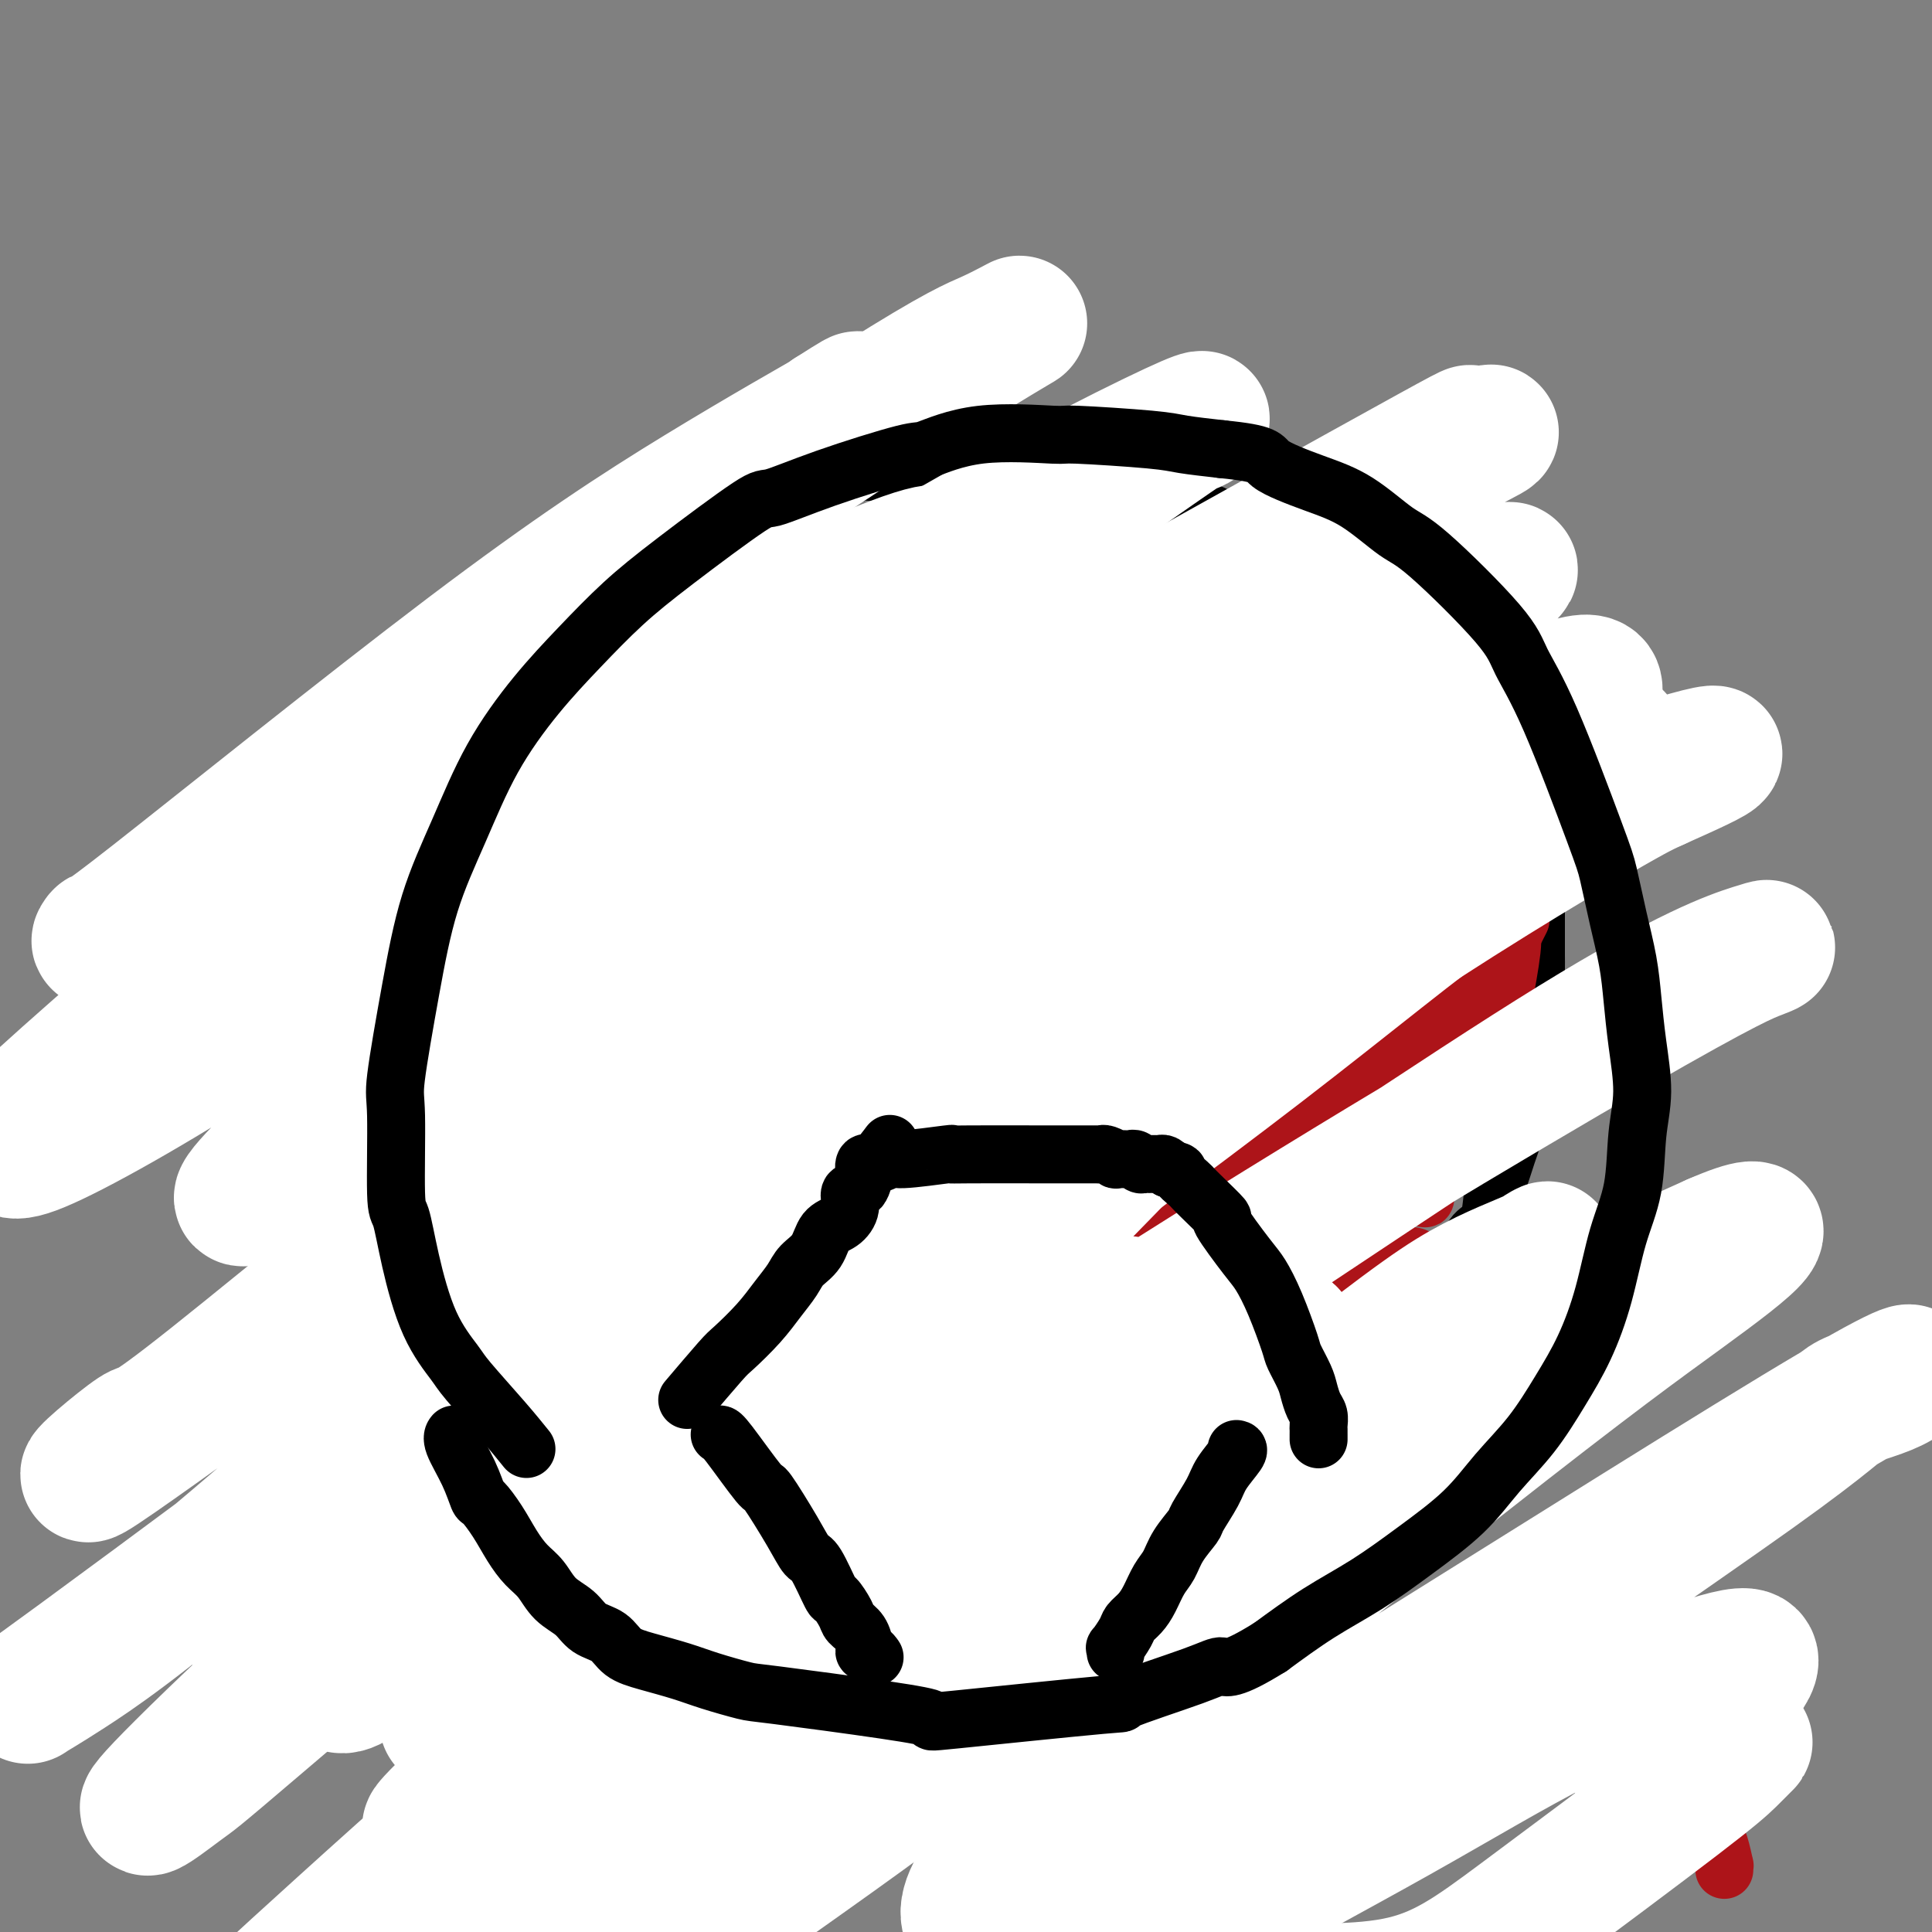
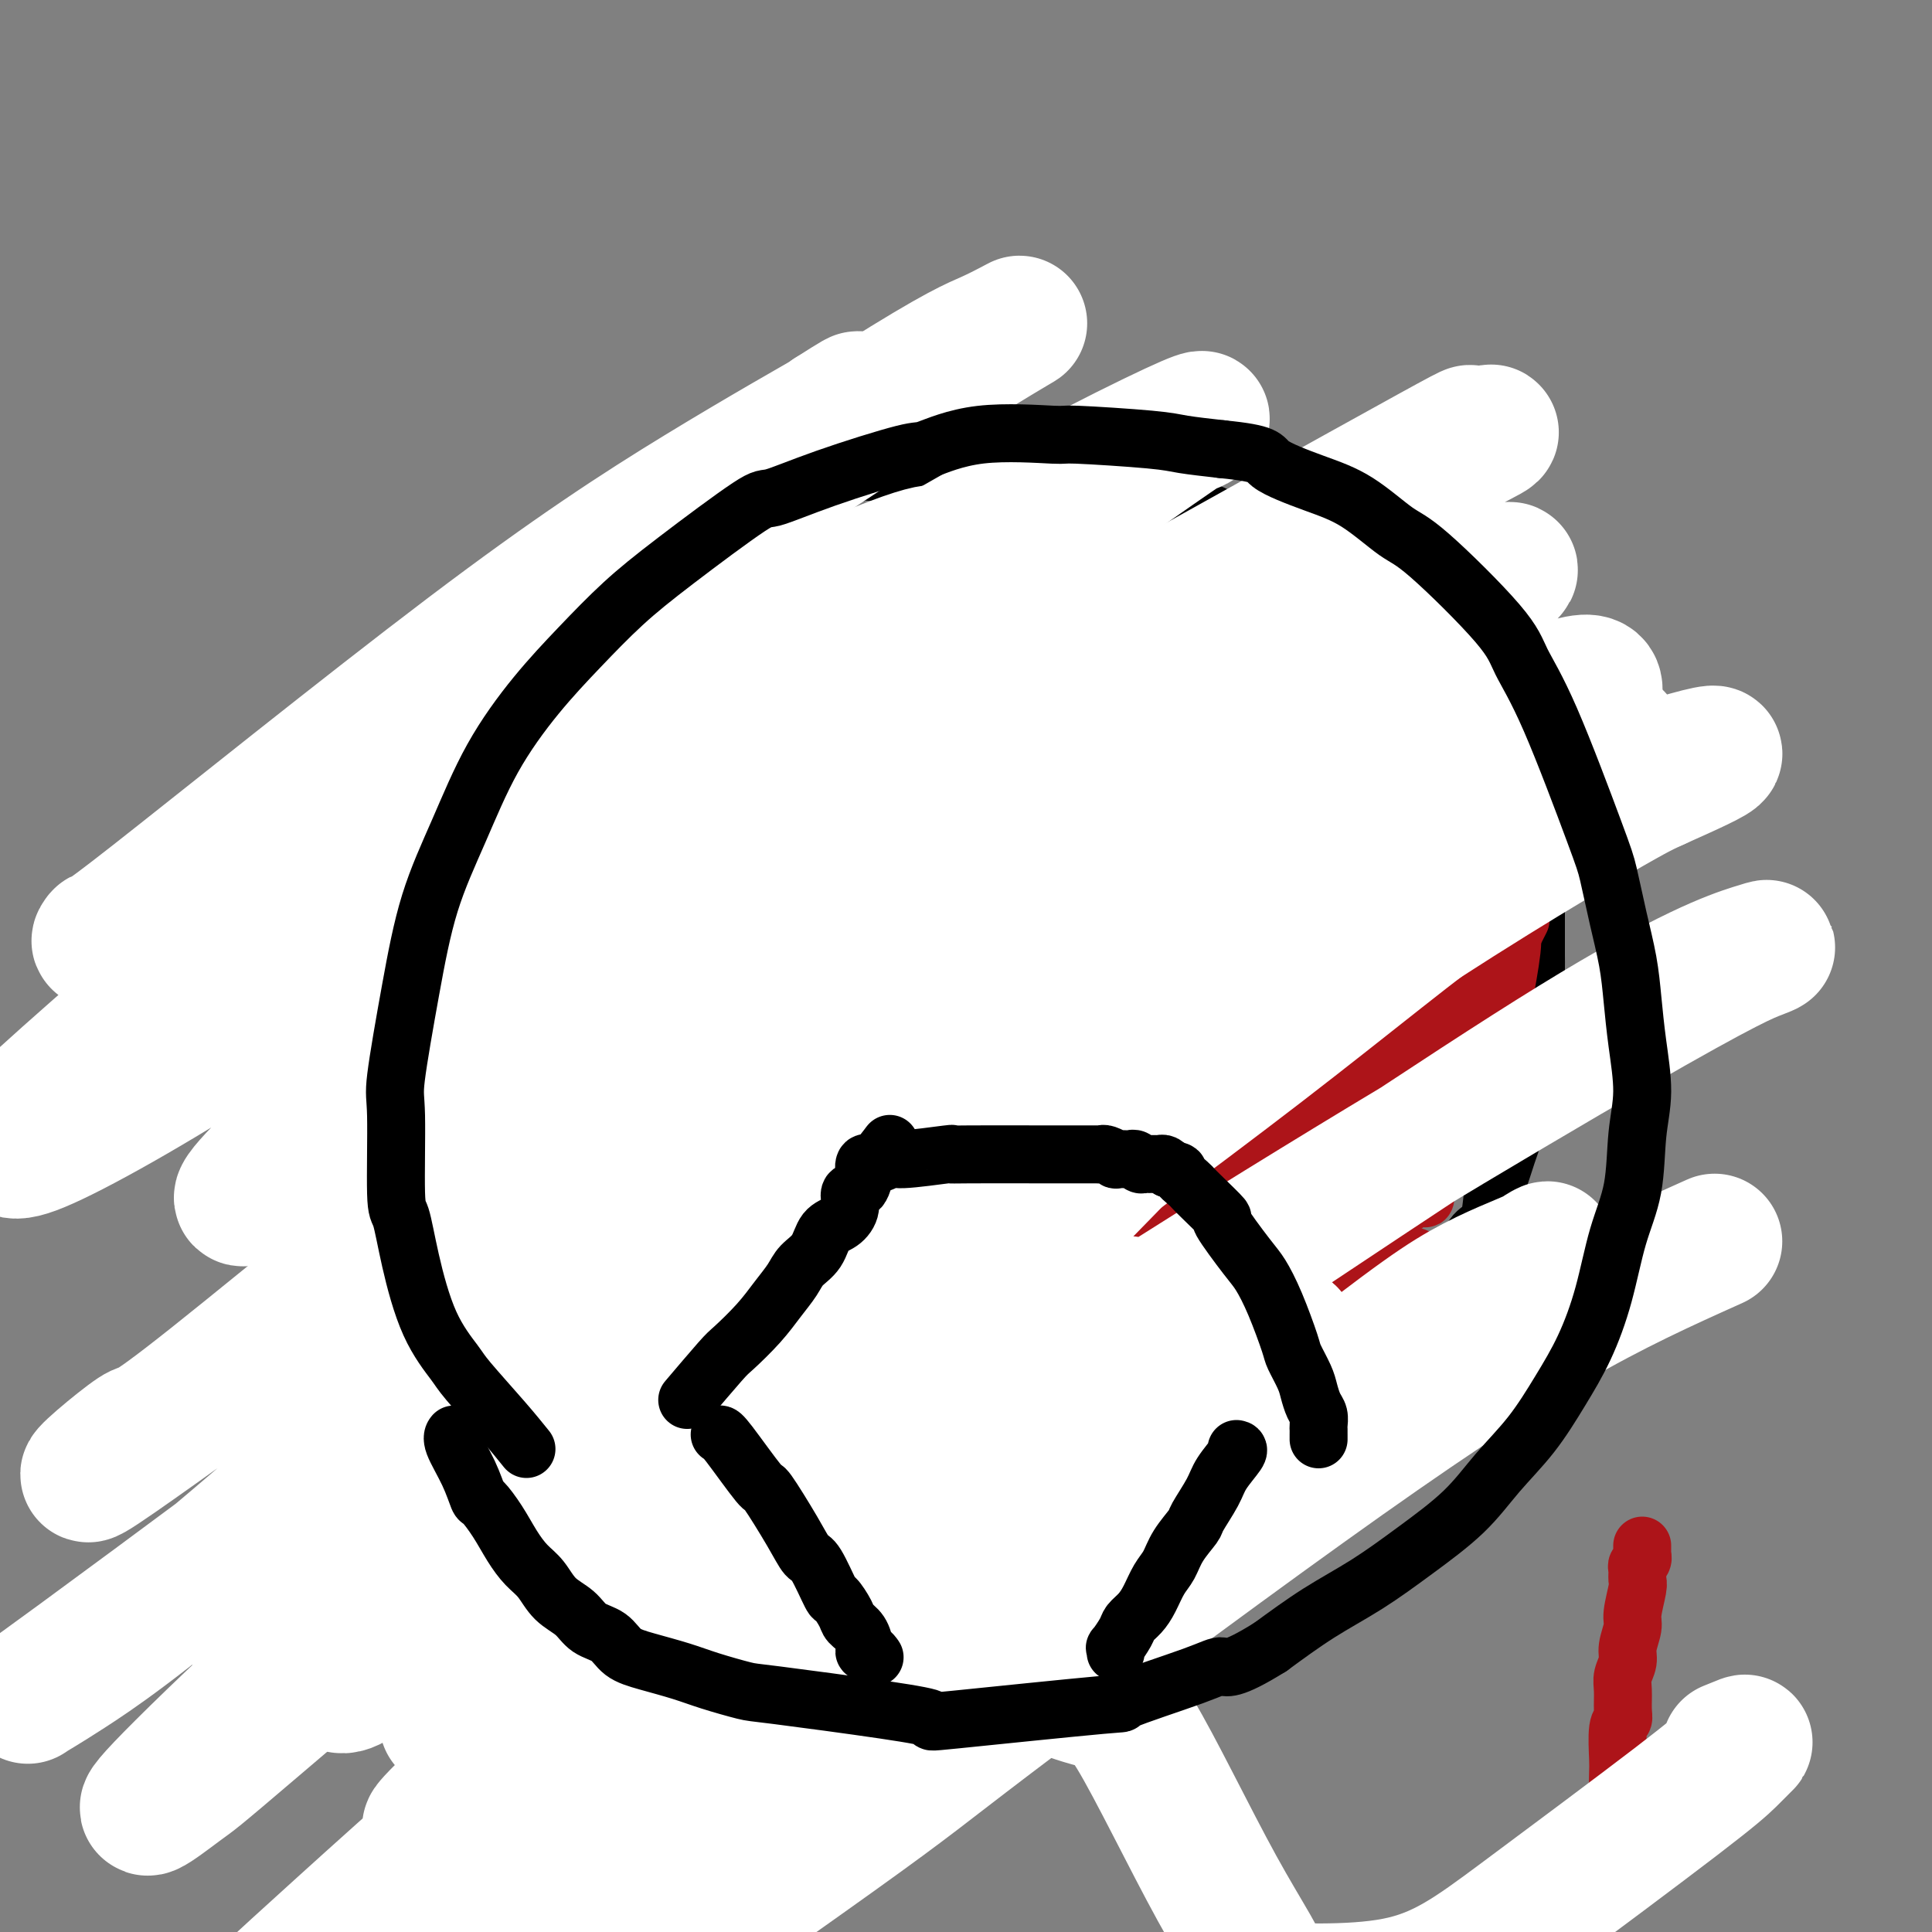
<svg xmlns="http://www.w3.org/2000/svg" viewBox="0 0 400 400" version="1.1">
  <rect x="0" y="0" width="400" height="400" fill="#808080" stroke="none" />
  <g fill="none" stroke="#000000" stroke-width="12" stroke-linecap="round" stroke-linejoin="round">
    <path d="M285,122c-0.633,-0.778 -1.266,-1.556 -2,-2c-0.734,-0.444 -1.570,-0.555 -2,-1c-0.430,-0.445 -0.455,-1.224 -2,-2c-1.545,-0.776 -4.611,-1.549 -6,-2c-1.389,-0.451 -1.101,-0.580 -2,-1c-0.899,-0.420 -2.984,-1.131 -5,-2c-2.016,-0.869 -3.963,-1.896 -5,-2c-1.037,-0.104 -1.164,0.715 -3,0c-1.836,-0.715 -5.381,-2.965 -8,-4c-2.619,-1.035 -4.314,-0.855 -6,-1c-1.686,-0.145 -3.365,-0.616 -5,-1c-1.635,-0.384 -3.226,-0.680 -5,-1c-1.774,-0.320 -3.729,-0.664 -6,-1c-2.271,-0.336 -4.856,-0.664 -7,-1c-2.144,-0.336 -3.846,-0.678 -6,-1c-2.154,-0.322 -4.759,-0.622 -7,-1c-2.241,-0.378 -4.116,-0.833 -6,-1c-1.884,-0.167 -3.776,-0.045 -6,0c-2.224,0.045 -4.778,0.013 -7,0c-2.222,-0.013 -4.111,-0.006 -6,0" />
    <path d="M183,98c-11.419,-1.237 -6.466,-0.329 -6,0c0.466,0.329 -3.554,0.080 -6,0c-2.446,-0.080 -3.316,0.007 -5,0c-1.684,-0.007 -4.180,-0.110 -6,0c-1.820,0.110 -2.962,0.433 -6,1c-3.038,0.567 -7.971,1.380 -10,2c-2.029,0.620 -1.153,1.049 -1,1c0.153,-0.049 -0.417,-0.576 -2,0c-1.583,0.576 -4.179,2.255 -6,3c-1.821,0.745 -2.867,0.555 -4,1c-1.133,0.445 -2.354,1.526 -3,2c-0.646,0.474 -0.716,0.342 -2,1c-1.284,0.658 -3.780,2.105 -5,3c-1.220,0.895 -1.163,1.237 -2,2c-0.837,0.763 -2.568,1.947 -4,3c-1.432,1.053 -2.566,1.975 -4,3c-1.434,1.025 -3.169,2.154 -4,3c-0.831,0.846 -0.759,1.411 -1,2c-0.241,0.589 -0.794,1.203 -2,2c-1.206,0.797 -3.065,1.777 -4,3c-0.935,1.223 -0.948,2.688 -2,4c-1.052,1.312 -3.145,2.472 -4,3c-0.855,0.528 -0.474,0.423 -1,1c-0.526,0.577 -1.958,1.836 -3,3c-1.042,1.164 -1.692,2.234 -2,3c-0.308,0.766 -0.274,1.227 -1,2c-0.726,0.773 -2.211,1.856 -3,3c-0.789,1.144 -0.882,2.348 -1,3c-0.118,0.652 -0.263,0.753 -1,2c-0.737,1.247 -2.068,3.642 -3,5c-0.932,1.358 -1.466,1.679 -2,2" />
    <path d="M77,161c-3.467,5.355 -0.634,3.244 0,3c0.634,-0.244 -0.929,1.380 -2,3c-1.071,1.620 -1.649,3.238 -2,5c-0.351,1.762 -0.477,3.669 -1,5c-0.523,1.331 -1.445,2.085 -2,3c-0.555,0.915 -0.744,1.990 -1,3c-0.256,1.010 -0.581,1.954 -1,3c-0.419,1.046 -0.934,2.194 -1,3c-0.066,0.806 0.317,1.272 0,2c-0.317,0.728 -1.334,1.720 -2,3c-0.666,1.280 -0.980,2.850 -1,4c-0.020,1.150 0.254,1.882 0,3c-0.254,1.118 -1.035,2.622 -1,4c0.035,1.378 0.885,2.629 1,4c0.115,1.371 -0.505,2.863 -1,4c-0.495,1.137 -0.863,1.920 -1,3c-0.137,1.080 -0.041,2.456 0,4c0.041,1.544 0.029,3.257 0,5c-0.029,1.743 -0.074,3.516 0,5c0.074,1.484 0.269,2.679 0,4c-0.269,1.321 -1.000,2.767 -1,4c0.000,1.233 0.732,2.252 1,3c0.268,0.748 0.072,1.225 0,3c-0.072,1.775 -0.020,4.849 0,6c0.020,1.151 0.009,0.378 0,1c-0.009,0.622 -0.016,2.639 0,4c0.016,1.361 0.056,2.066 0,3c-0.056,0.934 -0.207,2.098 0,4c0.207,1.902 0.774,4.544 1,6c0.226,1.456 0.113,1.728 0,2" />
    <path d="M63,270c0.223,11.312 0.780,7.093 1,6c0.220,-1.093 0.101,0.940 0,2c-0.101,1.060 -0.185,1.148 0,2c0.185,0.852 0.637,2.469 1,4c0.363,1.531 0.636,2.977 1,4c0.364,1.023 0.820,1.624 1,2c0.180,0.376 0.085,0.526 0,1c-0.085,0.474 -0.160,1.270 0,2c0.160,0.730 0.553,1.392 1,2c0.447,0.608 0.946,1.163 1,2c0.054,0.837 -0.337,1.957 0,3c0.337,1.043 1.404,2.008 2,3c0.596,0.992 0.723,2.012 1,3c0.277,0.988 0.704,1.944 1,3c0.296,1.056 0.459,2.212 1,3c0.541,0.788 1.458,1.207 2,2c0.542,0.793 0.708,1.959 1,3c0.292,1.041 0.711,1.956 1,3c0.289,1.044 0.447,2.217 1,3c0.553,0.783 1.500,1.177 2,2c0.500,0.823 0.553,2.074 1,3c0.447,0.926 1.287,1.526 2,2c0.713,0.474 1.297,0.823 2,2c0.703,1.177 1.524,3.182 2,4c0.476,0.818 0.606,0.449 1,1c0.394,0.551 1.053,2.020 2,3c0.947,0.980 2.182,1.470 3,2c0.818,0.530 1.219,1.101 2,2c0.781,0.899 1.941,2.127 3,3c1.059,0.873 2.017,1.392 3,2c0.983,0.608 1.992,1.304 3,2" />
    <path d="M105,351c2.990,2.326 3.466,2.641 4,3c0.534,0.359 1.125,0.761 2,1c0.875,0.239 2.033,0.314 3,1c0.967,0.686 1.742,1.982 3,3c1.258,1.018 2.998,1.759 4,2c1.002,0.241 1.267,-0.019 2,0c0.733,0.019 1.934,0.317 3,1c1.066,0.683 1.997,1.752 3,2c1.003,0.248 2.078,-0.323 4,0c1.922,0.323 4.692,1.540 6,2c1.308,0.460 1.155,0.162 2,0c0.845,-0.162 2.690,-0.187 4,0c1.310,0.187 2.087,0.586 3,1c0.913,0.414 1.962,0.843 3,1c1.038,0.157 2.066,0.043 3,0c0.934,-0.043 1.775,-0.014 3,0c1.225,0.014 2.835,0.015 4,0c1.165,-0.015 1.884,-0.045 3,0c1.116,0.045 2.627,0.166 4,0c1.373,-0.166 2.607,-0.621 4,-1c1.393,-0.379 2.945,-0.684 4,-1c1.055,-0.316 1.612,-0.643 3,-1c1.388,-0.357 3.606,-0.742 5,-1c1.394,-0.258 1.965,-0.388 3,-1c1.035,-0.612 2.534,-1.707 4,-2c1.466,-0.293 2.898,0.217 4,0c1.102,-0.217 1.873,-1.161 3,-2c1.127,-0.839 2.611,-1.572 4,-2c1.389,-0.428 2.683,-0.551 4,-1c1.317,-0.449 2.659,-1.225 4,-2" />
    <path d="M210,354c7.349,-2.582 4.720,-2.036 4,-2c-0.720,0.036 0.467,-0.437 2,-1c1.533,-0.563 3.412,-1.217 5,-2c1.588,-0.783 2.886,-1.695 5,-3c2.114,-1.305 5.044,-3.004 7,-4c1.956,-0.996 2.939,-1.289 4,-2c1.061,-0.711 2.200,-1.838 4,-3c1.800,-1.162 4.260,-2.358 5,-3c0.740,-0.642 -0.239,-0.731 1,-2c1.239,-1.269 4.695,-3.718 6,-5c1.305,-1.282 0.457,-1.398 1,-2c0.543,-0.602 2.477,-1.691 4,-3c1.523,-1.309 2.634,-2.839 4,-4c1.366,-1.161 2.987,-1.955 4,-3c1.013,-1.045 1.419,-2.341 2,-3c0.581,-0.659 1.339,-0.679 3,-2c1.661,-1.321 4.227,-3.942 5,-5c0.773,-1.058 -0.247,-0.554 0,-1c0.247,-0.446 1.761,-1.843 3,-3c1.239,-1.157 2.205,-2.076 3,-3c0.795,-0.924 1.420,-1.854 2,-3c0.580,-1.146 1.114,-2.509 2,-4c0.886,-1.491 2.124,-3.112 3,-4c0.876,-0.888 1.389,-1.043 2,-2c0.611,-0.957 1.319,-2.715 2,-4c0.681,-1.285 1.334,-2.099 2,-3c0.666,-0.901 1.343,-1.891 2,-3c0.657,-1.109 1.292,-2.337 2,-4c0.708,-1.663 1.488,-3.761 2,-5c0.512,-1.239 0.756,-1.620 1,-2" />
    <path d="M302,264c3.531,-5.952 2.360,-3.831 2,-4c-0.360,-0.169 0.092,-2.626 1,-4c0.908,-1.374 2.271,-1.665 3,-3c0.729,-1.335 0.825,-3.714 1,-5c0.175,-1.286 0.429,-1.478 1,-3c0.571,-1.522 1.460,-4.375 2,-6c0.540,-1.625 0.733,-2.021 1,-3c0.267,-0.979 0.609,-2.542 1,-4c0.391,-1.458 0.830,-2.810 1,-4c0.170,-1.190 0.070,-2.217 0,-4c-0.070,-1.783 -0.110,-4.322 0,-6c0.110,-1.678 0.369,-2.494 1,-4c0.631,-1.506 1.633,-3.702 2,-5c0.367,-1.298 0.098,-1.698 0,-3c-0.098,-1.302 -0.026,-3.507 0,-5c0.026,-1.493 0.007,-2.275 0,-3c-0.007,-0.725 -0.002,-1.395 0,-2c0.002,-0.605 0.001,-1.147 0,-2c-0.001,-0.853 -0.003,-2.016 0,-3c0.003,-0.984 0.012,-1.787 0,-3c-0.012,-1.213 -0.046,-2.834 0,-4c0.046,-1.166 0.171,-1.877 0,-3c-0.171,-1.123 -0.637,-2.659 -1,-4c-0.363,-1.341 -0.621,-2.486 -1,-3c-0.379,-0.514 -0.879,-0.396 -1,-1c-0.121,-0.604 0.136,-1.930 0,-3c-0.136,-1.070 -0.665,-1.885 -1,-3c-0.335,-1.115 -0.475,-2.531 -1,-4c-0.525,-1.469 -1.436,-2.991 -2,-4c-0.564,-1.009 -0.782,-1.504 -1,-2" />
    <path d="M310,157c-1.125,-4.232 0.063,-2.813 0,-3c-0.063,-0.187 -1.378,-1.979 -2,-3c-0.622,-1.021 -0.552,-1.270 -1,-3c-0.448,-1.730 -1.415,-4.940 -2,-6c-0.585,-1.060 -0.786,0.029 -1,0c-0.214,-0.029 -0.439,-1.178 -1,-2c-0.561,-0.822 -1.458,-1.318 -2,-2c-0.542,-0.682 -0.728,-1.548 -1,-2c-0.272,-0.452 -0.631,-0.488 -1,-1c-0.369,-0.512 -0.747,-1.499 -1,-2c-0.253,-0.501 -0.382,-0.515 -1,-1c-0.618,-0.485 -1.725,-1.439 -2,-2c-0.275,-0.561 0.282,-0.728 0,-1c-0.282,-0.272 -1.403,-0.650 -2,-1c-0.597,-0.350 -0.672,-0.671 -1,-1c-0.328,-0.329 -0.911,-0.666 -1,-1c-0.089,-0.334 0.316,-0.664 0,-1c-0.316,-0.336 -1.353,-0.678 -2,-1c-0.647,-0.322 -0.905,-0.625 -1,-1c-0.095,-0.375 -0.027,-0.821 0,-1c0.027,-0.179 0.014,-0.089 0,0" />
-     <path d="M222,97c0.094,-0.630 0.189,-1.260 0,1c-0.189,2.260 -0.660,7.410 -1,10c-0.340,2.590 -0.548,2.620 -1,4c-0.452,1.380 -1.147,4.111 -2,8c-0.853,3.889 -1.864,8.937 -3,13c-1.136,4.063 -2.397,7.141 -3,9c-0.603,1.859 -0.549,2.500 -1,4c-0.451,1.500 -1.407,3.860 -3,8c-1.593,4.140 -3.823,10.059 -5,13c-1.177,2.941 -1.301,2.905 -2,5c-0.699,2.095 -1.974,6.320 -3,10c-1.026,3.680 -1.805,6.813 -3,10c-1.195,3.187 -2.808,6.428 -4,10c-1.192,3.572 -1.965,7.474 -3,11c-1.035,3.526 -2.333,6.676 -4,10c-1.667,3.324 -3.703,6.822 -5,10c-1.297,3.178 -1.856,6.037 -3,9c-1.144,2.963 -2.875,6.028 -4,9c-1.125,2.972 -1.644,5.849 -3,9c-1.356,3.151 -3.549,6.577 -5,10c-1.451,3.423 -2.160,6.845 -3,10c-0.840,3.155 -1.811,6.044 -3,9c-1.189,2.956 -2.594,5.978 -4,9" />
    <path d="M154,298c-9.375,25.175 -4.312,12.114 -3,9c1.312,-3.114 -1.128,3.721 -3,8c-1.872,4.279 -3.178,6.003 -4,8c-0.822,1.997 -1.160,4.268 -2,8c-0.840,3.732 -2.180,8.927 -3,11c-0.820,2.073 -1.118,1.026 -2,3c-0.882,1.974 -2.346,6.969 -3,9c-0.654,2.031 -0.498,1.098 -1,2c-0.502,0.902 -1.660,3.639 -2,5c-0.340,1.361 0.140,1.345 0,2c-0.140,0.655 -0.899,1.979 -2,3c-1.101,1.021 -2.542,1.738 -3,2c-0.458,0.262 0.069,0.071 0,0c-0.069,-0.071 -0.734,-0.020 -1,0c-0.266,0.020 -0.133,0.010 0,0" />
    <path d="M62,201c-0.111,-0.243 -0.221,-0.485 2,0c2.221,0.485 6.775,1.699 8,2c1.225,0.301 -0.878,-0.310 2,1c2.878,1.310 10.736,4.540 14,6c3.264,1.460 1.933,1.148 4,2c2.067,0.852 7.530,2.866 12,5c4.470,2.134 7.946,4.387 11,6c3.054,1.613 5.687,2.584 11,5c5.313,2.416 13.306,6.275 17,8c3.694,1.725 3.091,1.317 5,2c1.909,0.683 6.332,2.459 11,5c4.668,2.541 9.583,5.848 14,8c4.417,2.152 8.338,3.151 10,4c1.662,0.849 1.065,1.549 4,3c2.935,1.451 9.401,3.652 14,5c4.599,1.348 7.331,1.843 10,3c2.669,1.157 5.275,2.978 8,4c2.725,1.022 5.568,1.247 8,2c2.432,0.753 4.453,2.033 7,3c2.547,0.967 5.622,1.620 7,2c1.378,0.380 1.060,0.486 2,1c0.940,0.514 3.139,1.437 5,2c1.861,0.563 3.386,0.767 5,1c1.614,0.233 3.318,0.495 5,1c1.682,0.505 3.341,1.252 5,2" />
    <path d="M263,284c12.750,4.407 6.625,2.424 5,2c-1.625,-0.424 1.251,0.709 3,1c1.749,0.291 2.370,-0.262 3,0c0.630,0.262 1.268,1.338 2,2c0.732,0.662 1.558,0.909 2,1c0.442,0.091 0.500,0.024 1,0c0.500,-0.024 1.444,-0.007 2,0c0.556,0.007 0.726,0.002 1,0c0.274,-0.002 0.651,-0.000 1,0c0.349,0.000 0.668,0.000 1,0c0.332,-0.000 0.677,-0.000 1,0c0.323,0.000 0.626,0.000 1,0c0.374,-0.000 0.821,-0.000 1,0c0.179,0.000 0.089,0.000 0,0" />
    <path d="M320,157c-0.400,-0.173 -0.799,-0.345 -2,0c-1.201,0.345 -3.203,1.208 -5,2c-1.797,0.792 -3.388,1.513 -6,3c-2.612,1.487 -6.245,3.740 -9,5c-2.755,1.260 -4.633,1.526 -6,2c-1.367,0.474 -2.225,1.156 -4,2c-1.775,0.844 -4.468,1.850 -7,3c-2.532,1.150 -4.905,2.445 -8,4c-3.095,1.555 -6.914,3.370 -10,5c-3.086,1.630 -5.438,3.075 -11,7c-5.562,3.925 -14.333,10.329 -18,13c-3.667,2.671 -2.230,1.607 -6,4c-3.770,2.393 -12.749,8.242 -17,11c-4.251,2.758 -3.775,2.427 -6,4c-2.225,1.573 -7.150,5.052 -11,8c-3.850,2.948 -6.626,5.365 -10,8c-3.374,2.635 -7.346,5.488 -11,8c-3.654,2.512 -6.991,4.684 -10,7c-3.009,2.316 -5.690,4.778 -9,7c-3.310,2.222 -7.249,4.205 -10,6c-2.751,1.795 -4.314,3.402 -8,6c-3.686,2.598 -9.495,6.185 -12,8c-2.505,1.815 -1.707,1.856 -3,3c-1.293,1.144 -4.676,3.389 -7,5c-2.324,1.611 -3.587,2.588 -5,4c-1.413,1.412 -2.975,3.261 -5,5c-2.025,1.739 -4.512,3.370 -7,5" />
    <path d="M97,302c-24.216,17.622 -7.256,5.677 -2,2c5.256,-3.677 -1.193,0.912 -4,3c-2.807,2.088 -1.971,1.673 -2,2c-0.029,0.327 -0.922,1.394 -2,2c-1.078,0.606 -2.340,0.750 -3,1c-0.660,0.250 -0.716,0.606 -1,1c-0.284,0.394 -0.795,0.827 -1,1c-0.205,0.173 -0.102,0.087 0,0" />
    <path d="M117,117c0.048,-0.088 0.097,-0.176 2,3c1.903,3.176 5.661,9.616 8,14c2.339,4.384 3.259,6.713 5,10c1.741,3.287 4.301,7.534 7,13c2.699,5.466 5.535,12.152 7,15c1.465,2.848 1.558,1.857 4,7c2.442,5.143 7.233,16.420 9,21c1.767,4.580 0.510,2.464 2,7c1.490,4.536 5.728,15.723 8,23c2.272,7.277 2.579,10.645 3,13c0.421,2.355 0.955,3.699 2,7c1.045,3.301 2.601,8.561 4,13c1.399,4.439 2.643,8.058 4,12c1.357,3.942 2.829,8.206 4,12c1.171,3.794 2.041,7.119 3,10c0.959,2.881 2.005,5.320 3,8c0.995,2.680 1.938,5.601 3,8c1.062,2.399 2.243,4.277 3,6c0.757,1.723 1.091,3.291 2,6c0.909,2.709 2.395,6.558 3,8c0.605,1.442 0.329,0.475 1,1c0.671,0.525 2.287,2.541 3,4c0.713,1.459 0.521,2.360 1,4c0.479,1.640 1.629,4.018 2,5c0.371,0.982 -0.037,0.566 0,1c0.037,0.434 0.518,1.717 1,3" />
    <path d="M211,351c3.404,8.536 0.912,2.876 0,1c-0.912,-1.876 -0.246,0.033 0,1c0.246,0.967 0.070,0.990 0,1c-0.070,0.010 -0.035,0.005 0,0" />
  </g>
  <g fill="none" stroke="#AD1419" stroke-width="12" stroke-linecap="round" stroke-linejoin="round">
    <path d="M333,385c0.453,-1.561 0.906,-3.122 1,-4c0.094,-0.878 -0.171,-1.074 0,-2c0.171,-0.926 0.777,-2.580 1,-4c0.223,-1.420 0.064,-2.604 0,-4c-0.064,-1.396 -0.031,-3.005 0,-4c0.031,-0.995 0.061,-1.375 0,-3c-0.061,-1.625 -0.214,-4.493 0,-6c0.214,-1.507 0.793,-1.653 1,-2c0.207,-0.347 0.040,-0.896 0,-2c-0.040,-1.104 0.046,-2.764 0,-4c-0.046,-1.236 -0.224,-2.047 0,-3c0.224,-0.953 0.848,-2.048 1,-3c0.152,-0.952 -0.170,-1.760 0,-3c0.170,-1.240 0.830,-2.913 1,-4c0.170,-1.087 -0.152,-1.587 0,-3c0.152,-1.413 0.776,-3.740 1,-5c0.224,-1.260 0.046,-1.452 0,-2c-0.046,-0.548 0.040,-1.453 0,-2c-0.040,-0.547 -0.207,-0.738 0,-1c0.207,-0.262 0.787,-0.595 1,-1c0.213,-0.405 0.057,-0.882 0,-1c-0.057,-0.118 -0.015,0.122 0,0c0.015,-0.122 0.004,-0.606 0,-1c-0.004,-0.394 -0.002,-0.697 0,-1" />
-     <path d="M340,320c0.890,-9.900 -0.387,-2.149 0,2c0.387,4.149 2.436,4.697 3,5c0.564,0.303 -0.359,0.362 0,2c0.359,1.638 1.999,4.855 3,7c1.001,2.145 1.364,3.219 2,6c0.636,2.781 1.544,7.269 2,9c0.456,1.731 0.461,0.706 1,2c0.539,1.294 1.611,4.909 2,7c0.389,2.091 0.094,2.660 0,3c-0.094,0.340 0.013,0.450 0,1c-0.013,0.550 -0.144,1.538 0,3c0.144,1.462 0.564,3.398 1,5c0.436,1.602 0.887,2.869 1,4c0.113,1.131 -0.113,2.125 0,3c0.113,0.875 0.566,1.632 1,3c0.434,1.368 0.848,3.346 1,4c0.152,0.654 0.041,-0.016 0,0c-0.041,0.016 -0.012,0.719 0,1c0.012,0.281 0.006,0.141 0,0" />
    <path d="M218,326c-0.180,-0.240 -0.360,-0.480 -2,-4c-1.640,-3.520 -4.739,-10.321 -6,-13c-1.261,-2.679 -0.683,-1.238 -2,-4c-1.317,-2.762 -4.527,-9.727 -6,-13c-1.473,-3.273 -1.209,-2.853 -2,-4c-0.791,-1.147 -2.638,-3.862 -4,-6c-1.362,-2.138 -2.238,-3.698 -3,-5c-0.762,-1.302 -1.409,-2.347 -2,-3c-0.591,-0.653 -1.125,-0.916 -1,-1c0.125,-0.084 0.911,0.011 1,0c0.089,-0.011 -0.518,-0.126 1,2c1.518,2.126 5.159,6.495 7,9c1.841,2.505 1.880,3.146 4,6c2.120,2.854 6.322,7.920 9,12c2.678,4.080 3.832,7.174 5,10c1.168,2.826 2.348,5.385 3,7c0.652,1.615 0.775,2.287 1,3c0.225,0.713 0.551,1.467 1,2c0.449,0.533 1.020,0.847 1,1c-0.020,0.153 -0.631,0.147 -1,0c-0.369,-0.147 -0.497,-0.434 -1,-1c-0.503,-0.566 -1.382,-1.409 -2,-2c-0.618,-0.591 -0.974,-0.928 -2,-2c-1.026,-1.072 -2.722,-2.878 -4,-5c-1.278,-2.122 -2.139,-4.561 -3,-7" />
    <path d="M210,308c-2.693,-4.529 -2.927,-7.351 -4,-10c-1.073,-2.649 -2.985,-5.124 -4,-7c-1.015,-1.876 -1.133,-3.154 -2,-6c-0.867,-2.846 -2.481,-7.261 -3,-9c-0.519,-1.739 0.059,-0.801 0,-1c-0.059,-0.199 -0.756,-1.535 -1,-2c-0.244,-0.465 -0.035,-0.058 0,0c0.035,0.058 -0.102,-0.233 0,0c0.102,0.233 0.444,0.991 1,3c0.556,2.009 1.325,5.269 3,9c1.675,3.731 4.256,7.933 6,12c1.744,4.067 2.653,7.998 5,13c2.347,5.002 6.133,11.075 8,14c1.867,2.925 1.815,2.701 2,3c0.185,0.299 0.606,1.120 1,2c0.394,0.880 0.760,1.819 1,2c0.240,0.181 0.354,-0.396 0,-1c-0.354,-0.604 -1.175,-1.234 -2,-3c-0.825,-1.766 -1.654,-4.667 -3,-8c-1.346,-3.333 -3.209,-7.098 -5,-11c-1.791,-3.902 -3.510,-7.943 -5,-11c-1.490,-3.057 -2.751,-5.132 -4,-8c-1.249,-2.868 -2.488,-6.531 -3,-8c-0.512,-1.469 -0.299,-0.744 0,-1c0.299,-0.256 0.684,-1.494 1,-2c0.316,-0.506 0.563,-0.282 1,0c0.437,0.282 1.066,0.622 3,2c1.934,1.378 5.175,3.794 8,6c2.825,2.206 5.236,4.202 9,6c3.764,1.798 8.882,3.399 14,5" />
    <path d="M237,297c7.181,3.440 7.633,2.542 9,2c1.367,-0.542 3.647,-0.726 5,-1c1.353,-0.274 1.777,-0.637 2,-2c0.223,-1.363 0.244,-3.727 0,-5c-0.244,-1.273 -0.753,-1.455 -2,-2c-1.247,-0.545 -3.233,-1.452 -5,-2c-1.767,-0.548 -3.315,-0.736 -5,-1c-1.685,-0.264 -3.508,-0.603 -6,-1c-2.492,-0.397 -5.651,-0.853 -7,-1c-1.349,-0.147 -0.886,0.016 -1,0c-0.114,-0.016 -0.806,-0.211 -1,0c-0.194,0.211 0.108,0.829 0,1c-0.108,0.171 -0.626,-0.105 2,1c2.626,1.105 8.397,3.593 12,5c3.603,1.407 5.038,1.735 6,2c0.962,0.265 1.450,0.468 3,1c1.550,0.532 4.161,1.392 6,2c1.839,0.608 2.907,0.964 4,1c1.093,0.036 2.210,-0.247 3,0c0.790,0.247 1.253,1.024 1,1c-0.253,-0.024 -1.223,-0.849 -2,-1c-0.777,-0.151 -1.362,0.374 -3,0c-1.638,-0.374 -4.329,-1.645 -7,-3c-2.671,-1.355 -5.324,-2.794 -9,-4c-3.676,-1.206 -8.377,-2.179 -11,-3c-2.623,-0.821 -3.168,-1.490 -4,-2c-0.832,-0.510 -1.952,-0.860 -2,-1c-0.048,-0.140 0.976,-0.070 2,0" />
    <path d="M227,284c-4.720,-1.829 0.979,0.098 4,1c3.021,0.902 3.364,0.778 4,1c0.636,0.222 1.565,0.789 3,1c1.435,0.211 3.375,0.067 4,0c0.625,-0.067 -0.065,-0.059 -1,0c-0.935,0.059 -2.116,0.167 -3,0c-0.884,-0.167 -1.472,-0.608 -3,-1c-1.528,-0.392 -3.995,-0.736 -7,-1c-3.005,-0.264 -6.549,-0.449 -9,-1c-2.451,-0.551 -3.809,-1.467 -5,-2c-1.191,-0.533 -2.216,-0.681 -3,-1c-0.784,-0.319 -1.326,-0.809 -2,-1c-0.674,-0.191 -1.478,-0.084 -2,0c-0.522,0.084 -0.762,0.146 -1,0c-0.238,-0.146 -0.475,-0.499 1,0c1.475,0.499 4.661,1.851 6,2c1.339,0.149 0.829,-0.906 3,0c2.171,0.906 7.022,3.772 10,5c2.978,1.228 4.085,0.817 5,1c0.915,0.183 1.640,0.961 2,1c0.360,0.039 0.355,-0.662 0,-1c-0.355,-0.338 -1.061,-0.312 -2,-1c-0.939,-0.688 -2.110,-2.090 -5,-4c-2.890,-1.910 -7.498,-4.330 -11,-6c-3.502,-1.670 -5.897,-2.592 -7,-3c-1.103,-0.408 -0.912,-0.302 -2,-1c-1.088,-0.698 -3.454,-2.199 -5,-3c-1.546,-0.801 -2.273,-0.900 -3,-1" />
    <path d="M198,269c-4.939,-2.800 -0.785,-0.299 1,1c1.785,1.299 1.203,1.398 2,3c0.797,1.602 2.972,4.709 7,9c4.028,4.291 9.907,9.768 13,13c3.093,3.232 3.399,4.219 4,5c0.601,0.781 1.497,1.355 3,3c1.503,1.645 3.612,4.361 5,6c1.388,1.639 2.057,2.200 3,3c0.943,0.800 2.162,1.840 3,2c0.838,0.160 1.294,-0.559 2,-1c0.706,-0.441 1.661,-0.605 2,-1c0.339,-0.395 0.064,-1.020 1,-2c0.936,-0.980 3.085,-2.315 4,-3c0.915,-0.685 0.596,-0.718 1,-1c0.404,-0.282 1.531,-0.811 2,-1c0.469,-0.189 0.280,-0.038 0,0c-0.280,0.038 -0.652,-0.036 -3,2c-2.348,2.036 -6.673,6.184 -11,10c-4.327,3.816 -8.657,7.301 -13,10c-4.343,2.699 -8.701,4.611 -11,6c-2.299,1.389 -2.539,2.255 -3,3c-0.461,0.745 -1.142,1.369 -1,1c0.142,-0.369 1.108,-1.733 3,-3c1.892,-1.267 4.711,-2.439 11,-7c6.289,-4.561 16.049,-12.512 20,-16c3.951,-3.488 2.095,-2.512 5,-4c2.905,-1.488 10.573,-5.440 13,-7c2.427,-1.560 -0.385,-0.728 -2,0c-1.615,0.728 -2.033,1.351 -4,3c-1.967,1.649 -5.484,4.325 -9,7" />
    <path d="M246,310c-3.760,2.893 -5.660,5.126 -8,7c-2.340,1.874 -5.119,3.391 -7,5c-1.881,1.609 -2.866,3.312 -3,4c-0.134,0.688 0.581,0.363 1,0c0.419,-0.363 0.543,-0.763 2,-2c1.457,-1.237 4.248,-3.310 8,-6c3.752,-2.690 8.463,-5.996 11,-8c2.537,-2.004 2.898,-2.704 3,-3c0.102,-0.296 -0.054,-0.188 0,0c0.054,0.188 0.319,0.454 0,1c-0.319,0.546 -1.220,1.371 -3,3c-1.780,1.629 -4.437,4.060 -6,6c-1.563,1.940 -2.031,3.387 -3,5c-0.969,1.613 -2.440,3.392 -3,4c-0.560,0.608 -0.210,0.045 0,0c0.210,-0.045 0.281,0.430 1,0c0.719,-0.430 2.086,-1.764 3,-3c0.914,-1.236 1.373,-2.375 2,-3c0.627,-0.625 1.421,-0.737 2,-1c0.579,-0.263 0.944,-0.678 1,-1c0.056,-0.322 -0.196,-0.552 -1,0c-0.804,0.552 -2.161,1.886 -3,3c-0.839,1.114 -1.159,2.008 -2,3c-0.841,0.992 -2.202,2.083 -3,3c-0.798,0.917 -1.031,1.659 -1,2c0.031,0.341 0.327,0.282 1,0c0.673,-0.282 1.725,-0.785 3,-2c1.275,-1.215 2.775,-3.140 5,-5c2.225,-1.860 5.176,-3.655 7,-5c1.824,-1.345 2.521,-2.242 3,-3c0.479,-0.758 0.739,-1.379 1,-2" />
-     <path d="M257,312c2.081,-2.373 -0.715,-0.807 -2,0c-1.285,0.807 -1.059,0.854 -2,2c-0.941,1.146 -3.051,3.393 -5,5c-1.949,1.607 -3.738,2.576 -5,4c-1.262,1.424 -1.998,3.304 -2,4c-0.002,0.696 0.728,0.208 1,0c0.272,-0.208 0.084,-0.136 1,-1c0.916,-0.864 2.936,-2.665 5,-5c2.064,-2.335 4.171,-5.204 6,-7c1.829,-1.796 3.380,-2.519 5,-4c1.620,-1.481 3.311,-3.721 4,-5c0.689,-1.279 0.378,-1.597 0,-2c-0.378,-0.403 -0.824,-0.889 -1,-1c-0.176,-0.111 -0.083,0.154 -1,1c-0.917,0.846 -2.843,2.272 -5,4c-2.157,1.728 -4.545,3.758 -7,6c-2.455,2.242 -4.975,4.696 -7,7c-2.025,2.304 -3.553,4.457 -5,6c-1.447,1.543 -2.812,2.475 -4,3c-1.188,0.525 -2.197,0.643 -3,0c-0.803,-0.643 -1.398,-2.047 -2,-3c-0.602,-0.953 -1.212,-1.456 -2,-3c-0.788,-1.544 -1.756,-4.131 -3,-6c-1.244,-1.869 -2.766,-3.022 -4,-5c-1.234,-1.978 -2.182,-4.781 -3,-6c-0.818,-1.219 -1.508,-0.852 -2,-1c-0.492,-0.148 -0.786,-0.809 -1,-1c-0.214,-0.191 -0.347,0.088 0,1c0.347,0.912 1.173,2.456 2,4" />
    <path d="M215,309c0.648,2.340 1.267,5.689 2,8c0.733,2.311 1.579,3.585 2,5c0.421,1.415 0.418,2.971 1,4c0.582,1.029 1.748,1.531 1,1c-0.748,-0.531 -3.409,-2.094 -5,-3c-1.591,-0.906 -2.111,-1.154 -3,-2c-0.889,-0.846 -2.145,-2.289 -4,-5c-1.855,-2.711 -4.307,-6.692 -6,-10c-1.693,-3.308 -2.627,-5.945 -3,-7c-0.373,-1.055 -0.187,-0.527 0,0" />
    <path d="M193,237c4.098,-0.275 8.196,-0.549 10,-1c1.804,-0.451 1.316,-1.077 6,-2c4.684,-0.923 14.542,-2.142 19,-3c4.458,-0.858 3.518,-1.353 5,-2c1.482,-0.647 5.388,-1.444 8,-2c2.612,-0.556 3.931,-0.871 5,-1c1.069,-0.129 1.887,-0.073 2,0c0.113,0.073 -0.480,0.162 -1,0c-0.520,-0.162 -0.968,-0.573 -2,0c-1.032,0.573 -2.650,2.132 -7,4c-4.350,1.868 -11.433,4.045 -15,5c-3.567,0.955 -3.617,0.688 -5,1c-1.383,0.312 -4.098,1.202 -6,2c-1.902,0.798 -2.991,1.503 -4,2c-1.009,0.497 -1.938,0.787 -2,1c-0.062,0.213 0.743,0.349 1,0c0.257,-0.349 -0.035,-1.182 2,-2c2.035,-0.818 6.395,-1.619 11,-3c4.605,-1.381 9.453,-3.341 14,-5c4.547,-1.659 8.792,-3.016 14,-5c5.208,-1.984 11.379,-4.595 14,-6c2.621,-1.405 1.692,-1.603 2,-2c0.308,-0.397 1.852,-0.991 2,-1c0.148,-0.009 -1.101,0.569 -2,1c-0.899,0.431 -1.450,0.716 -2,1" />
    <path d="M262,219c7.940,-3.087 0.791,-0.306 -5,2c-5.791,2.306 -10.224,4.137 -14,6c-3.776,1.863 -6.895,3.757 -13,7c-6.105,3.243 -15.197,7.834 -19,10c-3.803,2.166 -2.318,1.905 -2,2c0.318,0.095 -0.532,0.545 -1,1c-0.468,0.455 -0.554,0.915 0,1c0.554,0.085 1.749,-0.206 5,-1c3.251,-0.794 8.557,-2.090 14,-4c5.443,-1.910 11.021,-4.434 16,-7c4.979,-2.566 9.358,-5.173 13,-7c3.642,-1.827 6.547,-2.875 9,-4c2.453,-1.125 4.453,-2.329 5,-3c0.547,-0.671 -0.358,-0.809 -1,-1c-0.642,-0.191 -1.021,-0.434 -3,0c-1.979,0.434 -5.559,1.545 -10,3c-4.441,1.455 -9.744,3.255 -14,5c-4.256,1.745 -7.466,3.435 -11,5c-3.534,1.565 -7.393,3.007 -10,4c-2.607,0.993 -3.961,1.539 -5,2c-1.039,0.461 -1.763,0.838 -2,1c-0.237,0.162 0.013,0.110 1,0c0.987,-0.110 2.713,-0.277 5,-1c2.287,-0.723 5.136,-2.001 9,-4c3.864,-1.999 8.743,-4.718 13,-7c4.257,-2.282 7.894,-4.127 11,-6c3.106,-1.873 5.682,-3.773 8,-5c2.318,-1.227 4.376,-1.779 5,-2c0.624,-0.221 -0.188,-0.110 -1,0" />
    <path d="M265,216c7.562,-3.788 1.966,-1.259 -1,0c-2.966,1.259 -3.303,1.249 -6,2c-2.697,0.751 -7.754,2.262 -10,3c-2.246,0.738 -1.682,0.704 -5,2c-3.318,1.296 -10.517,3.923 -15,6c-4.483,2.077 -6.251,3.604 -7,4c-0.749,0.396 -0.478,-0.340 -1,0c-0.522,0.340 -1.836,1.754 -2,2c-0.164,0.246 0.821,-0.677 2,-1c1.179,-0.323 2.552,-0.047 5,-1c2.448,-0.953 5.971,-3.135 10,-5c4.029,-1.865 8.564,-3.414 12,-5c3.436,-1.586 5.774,-3.209 9,-5c3.226,-1.791 7.340,-3.749 9,-5c1.660,-1.251 0.868,-1.795 1,-2c0.132,-0.205 1.190,-0.072 1,0c-0.190,0.072 -1.627,0.084 -2,0c-0.373,-0.084 0.319,-0.263 -3,2c-3.319,2.263 -10.649,6.969 -14,9c-3.351,2.031 -2.722,1.388 -5,3c-2.278,1.612 -7.462,5.477 -10,7c-2.538,1.523 -2.430,0.702 -3,1c-0.570,0.298 -1.818,1.714 -2,2c-0.182,0.286 0.701,-0.559 3,-2c2.299,-1.441 6.012,-3.478 10,-6c3.988,-2.522 8.251,-5.528 12,-8c3.749,-2.472 6.985,-4.411 10,-6c3.015,-1.589 5.808,-2.828 8,-4c2.192,-1.172 3.782,-2.277 5,-3c1.218,-0.723 2.062,-1.064 2,-1c-0.062,0.064 -1.031,0.532 -2,1" />
    <path d="M276,206c8.057,-4.960 4.198,-2.859 0,0c-4.198,2.859 -8.737,6.475 -12,9c-3.263,2.525 -5.252,3.959 -8,6c-2.748,2.041 -6.256,4.691 -9,7c-2.744,2.309 -4.723,4.278 -5,5c-0.277,0.722 1.149,0.196 2,0c0.851,-0.196 1.129,-0.064 2,-1c0.871,-0.936 2.337,-2.942 4,-4c1.663,-1.058 3.525,-1.170 5,-2c1.475,-0.830 2.564,-2.380 3,-3c0.436,-0.620 0.218,-0.310 0,0" />
    <path d="M275,243c-0.118,-0.912 -0.235,-1.824 0,-5c0.235,-3.176 0.823,-8.616 2,-14c1.177,-5.384 2.942,-10.714 4,-14c1.058,-3.286 1.408,-4.530 2,-6c0.592,-1.470 1.426,-3.167 2,-4c0.574,-0.833 0.888,-0.801 1,-1c0.112,-0.199 0.024,-0.629 0,0c-0.024,0.629 0.018,2.318 0,5c-0.018,2.682 -0.096,6.359 -1,12c-0.904,5.641 -2.635,13.246 -4,18c-1.365,4.754 -2.365,6.656 -3,8c-0.635,1.344 -0.905,2.131 -1,3c-0.095,0.869 -0.017,1.819 0,2c0.017,0.181 -0.028,-0.406 0,-1c0.028,-0.594 0.130,-1.194 1,-3c0.870,-1.806 2.508,-4.818 4,-9c1.492,-4.182 2.837,-9.534 5,-16c2.163,-6.466 5.142,-14.047 7,-19c1.858,-4.953 2.594,-7.278 3,-9c0.406,-1.722 0.482,-2.840 1,-4c0.518,-1.160 1.479,-2.363 2,-3c0.521,-0.637 0.602,-0.710 1,0c0.398,0.710 1.114,2.203 1,4c-0.114,1.797 -1.057,3.899 -2,6" />
    <path d="M300,193c-0.783,4.406 -2.742,10.421 -4,16c-1.258,5.579 -1.817,10.722 -3,15c-1.183,4.278 -2.991,7.692 -5,12c-2.009,4.308 -4.220,9.509 -5,12c-0.780,2.491 -0.130,2.271 0,2c0.130,-0.271 -0.261,-0.591 0,-2c0.261,-1.409 1.173,-3.905 2,-8c0.827,-4.095 1.570,-9.788 3,-15c1.430,-5.212 3.547,-9.941 5,-14c1.453,-4.059 2.241,-7.447 3,-10c0.759,-2.553 1.487,-4.271 2,-6c0.513,-1.729 0.810,-3.471 1,-4c0.190,-0.529 0.274,0.154 0,2c-0.274,1.846 -0.905,4.856 -1,9c-0.095,4.144 0.345,9.422 0,14c-0.345,4.578 -1.476,8.454 -3,13c-1.524,4.546 -3.443,9.760 -4,12c-0.557,2.240 0.246,1.505 0,1c-0.246,-0.505 -1.541,-0.779 -2,-1c-0.459,-0.221 -0.080,-0.389 0,-1c0.080,-0.611 -0.137,-1.666 0,-4c0.137,-2.334 0.628,-5.946 2,-11c1.372,-5.054 3.625,-11.551 5,-16c1.375,-4.449 1.871,-6.850 2,-8c0.129,-1.150 -0.110,-1.051 0,-2c0.110,-0.949 0.568,-2.948 1,-4c0.432,-1.052 0.838,-1.158 1,-1c0.162,0.158 0.081,0.579 0,1" />
    <path d="M300,195c1.079,-2.869 -0.722,4.958 -1,9c-0.278,4.042 0.968,4.297 -1,12c-1.968,7.703 -7.150,22.852 -10,30c-2.850,7.148 -3.370,6.294 -4,7c-0.630,0.706 -1.371,2.970 -3,5c-1.629,2.030 -4.146,3.825 -6,5c-1.854,1.175 -3.043,1.731 -5,2c-1.957,0.269 -4.680,0.251 -6,0c-1.320,-0.251 -1.237,-0.733 -2,-1c-0.763,-0.267 -2.372,-0.317 -4,-1c-1.628,-0.683 -3.274,-1.998 -5,-3c-1.726,-1.002 -3.533,-1.692 -5,-3c-1.467,-1.308 -2.595,-3.233 -3,-5c-0.405,-1.767 -0.087,-3.376 0,-5c0.087,-1.624 -0.058,-3.265 1,-6c1.058,-2.735 3.319,-6.566 6,-10c2.681,-3.434 5.783,-6.472 9,-9c3.217,-2.528 6.548,-4.545 10,-6c3.452,-1.455 7.026,-2.347 10,-3c2.974,-0.653 5.348,-1.068 7,0c1.652,1.068 2.580,3.619 3,5c0.420,1.381 0.331,1.592 -1,3c-1.331,1.408 -3.904,4.012 -7,7c-3.096,2.988 -6.713,6.362 -11,9c-4.287,2.638 -9.242,4.542 -14,6c-4.758,1.458 -9.320,2.469 -13,3c-3.680,0.531 -6.480,0.580 -9,0c-2.520,-0.580 -4.760,-1.790 -7,-3" />
    <path d="M229,243c-2.678,-0.642 -1.374,-0.748 -1,-2c0.374,-1.252 -0.184,-3.651 1,-6c1.184,-2.349 4.109,-4.649 7,-8c2.891,-3.351 5.749,-7.751 14,-14c8.251,-6.249 21.895,-14.345 30,-19c8.105,-4.655 10.672,-5.869 11,-6c0.328,-0.131 -1.583,0.820 -2,1c-0.417,0.180 0.658,-0.410 -2,1c-2.658,1.410 -9.050,4.822 -16,9c-6.950,4.178 -14.458,9.123 -21,14c-6.542,4.877 -12.119,9.685 -17,13c-4.881,3.315 -9.067,5.138 -12,7c-2.933,1.862 -4.612,3.764 -5,4c-0.388,0.236 0.516,-1.194 2,-2c1.484,-0.806 3.548,-0.990 8,-5c4.452,-4.010 11.293,-11.848 18,-18c6.707,-6.152 13.282,-10.618 19,-15c5.718,-4.382 10.579,-8.678 14,-12c3.421,-3.322 5.400,-5.668 7,-7c1.600,-1.332 2.819,-1.648 2,-2c-0.819,-0.352 -3.675,-0.739 -19,10c-15.325,10.739 -43.117,32.603 -54,41c-10.883,8.397 -4.855,3.327 -3,2c1.855,-1.327 -0.461,1.087 0,2c0.461,0.913 3.701,0.323 6,-1c2.299,-1.323 3.657,-3.378 8,-7c4.343,-3.622 11.672,-8.811 19,-14" />
    <path d="M243,209c7.194,-5.378 11.680,-8.324 18,-13c6.320,-4.676 14.475,-11.081 18,-14c3.525,-2.919 2.421,-2.352 2,-2c-0.421,0.352 -0.157,0.490 0,0c0.157,-0.490 0.208,-1.609 -3,0c-3.208,1.609 -9.675,5.946 -17,11c-7.325,5.054 -15.508,10.826 -23,16c-7.492,5.174 -14.292,9.750 -20,14c-5.708,4.250 -10.325,8.172 -14,11c-3.675,2.828 -6.409,4.561 -7,6c-0.591,1.439 0.959,2.584 2,3c1.041,0.416 1.572,0.104 6,-2c4.428,-2.104 12.753,-6.001 21,-11c8.247,-4.999 16.418,-11.101 24,-16c7.582,-4.899 14.576,-8.595 21,-12c6.424,-3.405 12.278,-6.518 17,-9c4.722,-2.482 8.312,-4.333 9,-5c0.688,-0.667 -1.527,-0.148 -2,0c-0.473,0.148 0.797,-0.073 -1,2c-1.797,2.073 -6.660,6.440 -13,12c-6.340,5.560 -14.156,12.311 -20,18c-5.844,5.689 -9.717,10.315 -13,15c-3.283,4.685 -5.978,9.430 -7,13c-1.022,3.570 -0.373,5.966 0,7c0.373,1.034 0.468,0.707 2,1c1.532,0.293 4.499,1.206 8,2c3.501,0.794 7.536,1.471 12,2c4.464,0.529 9.356,0.912 13,1c3.644,0.088 6.041,-0.118 8,0c1.959,0.118 3.479,0.559 5,1" />
    <path d="M289,260c6.384,0.543 3.345,-0.101 2,0c-1.345,0.101 -0.996,0.946 -2,1c-1.004,0.054 -3.360,-0.682 -5,-1c-1.640,-0.318 -2.563,-0.219 -3,0c-0.437,0.219 -0.389,0.559 -5,0c-4.611,-0.559 -13.882,-2.015 -20,-3c-6.118,-0.985 -9.083,-1.497 -13,-2c-3.917,-0.503 -8.785,-0.997 -13,-2c-4.215,-1.003 -7.778,-2.516 -11,-3c-3.222,-0.484 -6.105,0.060 -8,0c-1.895,-0.060 -2.803,-0.726 -3,-1c-0.197,-0.274 0.316,-0.157 1,0c0.684,0.157 1.538,0.356 4,1c2.462,0.644 6.531,1.735 11,3c4.469,1.265 9.336,2.703 14,4c4.664,1.297 9.123,2.452 13,3c3.877,0.548 7.170,0.489 10,1c2.830,0.511 5.197,1.590 7,2c1.803,0.410 3.040,0.149 3,0c-0.040,-0.149 -1.359,-0.185 -2,0c-0.641,0.185 -0.605,0.593 -6,0c-5.395,-0.593 -16.222,-2.187 -22,-3c-5.778,-0.813 -6.508,-0.847 -8,-1c-1.492,-0.153 -3.748,-0.426 -8,-1c-4.252,-0.574 -10.501,-1.450 -15,-2c-4.499,-0.550 -7.250,-0.775 -10,-1" />
    <path d="M200,255c-12.562,-1.392 -8.468,-0.871 -8,-1c0.468,-0.129 -2.691,-0.909 -1,-1c1.691,-0.091 8.231,0.508 11,1c2.769,0.492 1.766,0.879 6,1c4.234,0.121 13.704,-0.023 18,0c4.296,0.023 3.418,0.212 5,0c1.582,-0.212 5.624,-0.824 9,-2c3.376,-1.176 6.087,-2.914 9,-5c2.913,-2.086 6.027,-4.518 9,-7c2.973,-2.482 5.806,-5.012 8,-8c2.194,-2.988 3.750,-6.432 5,-9c1.250,-2.568 2.195,-4.259 3,-6c0.805,-1.741 1.470,-3.530 2,-5c0.530,-1.470 0.927,-2.619 1,-3c0.073,-0.381 -0.177,0.008 0,1c0.177,0.992 0.780,2.589 1,5c0.220,2.411 0.057,5.637 0,9c-0.057,3.363 -0.008,6.862 0,10c0.008,3.138 -0.025,5.916 0,8c0.025,2.084 0.110,3.475 0,5c-0.110,1.525 -0.414,3.183 0,4c0.414,0.817 1.545,0.792 2,1c0.455,0.208 0.232,0.649 1,0c0.768,-0.649 2.526,-2.387 4,-5c1.474,-2.613 2.663,-6.103 4,-10c1.337,-3.897 2.821,-8.203 4,-12c1.179,-3.797 2.051,-7.085 3,-10c0.949,-2.915 1.974,-5.458 3,-8" />
    <path d="M299,208c2.968,-8.025 1.388,-5.587 1,-5c-0.388,0.587 0.415,-0.677 1,-2c0.585,-1.323 0.952,-2.704 1,0c0.048,2.704 -0.222,9.493 0,13c0.222,3.507 0.936,3.733 0,9c-0.936,5.267 -3.522,15.575 -5,20c-1.478,4.425 -1.847,2.965 -2,3c-0.153,0.035 -0.091,1.564 0,2c0.091,0.436 0.212,-0.220 0,-1c-0.212,-0.780 -0.756,-1.682 -1,-4c-0.244,-2.318 -0.188,-6.051 0,-10c0.188,-3.949 0.506,-8.112 2,-14c1.494,-5.888 4.162,-13.500 6,-18c1.838,-4.500 2.847,-5.886 3,-7c0.153,-1.114 -0.550,-1.955 0,-2c0.550,-0.045 2.352,0.705 3,1c0.648,0.295 0.142,0.133 0,2c-0.142,1.867 0.078,5.761 0,10c-0.078,4.239 -0.456,8.822 -1,13c-0.544,4.178 -1.253,7.952 -2,11c-0.747,3.048 -1.530,5.371 -2,7c-0.470,1.629 -0.625,2.566 -1,3c-0.375,0.434 -0.970,0.367 -1,-1c-0.030,-1.367 0.506,-4.035 1,-6c0.494,-1.965 0.947,-3.228 1,-6c0.053,-2.772 -0.293,-7.054 2,-14c2.293,-6.946 7.227,-16.556 9,-20c1.773,-3.444 0.387,-0.722 -1,2" />
    <path d="M313,194c0.629,1.300 -1.799,13.551 -3,19c-1.201,5.449 -1.174,4.097 -2,6c-0.826,1.903 -2.504,7.061 -5,12c-2.496,4.939 -5.808,9.659 -7,11c-1.192,1.341 -0.262,-0.698 0,-1c0.262,-0.302 -0.145,1.133 0,0c0.145,-1.133 0.840,-4.834 1,-7c0.160,-2.166 -0.216,-2.797 0,-5c0.216,-2.203 1.026,-5.978 2,-9c0.974,-3.022 2.114,-5.291 3,-7c0.886,-1.709 1.519,-2.858 2,-3c0.481,-0.142 0.811,0.725 1,1c0.189,0.275 0.236,-0.041 -1,3c-1.236,3.041 -3.757,9.439 -5,12c-1.243,2.561 -1.208,1.285 -2,2c-0.792,0.715 -2.409,3.420 -3,5c-0.591,1.580 -0.155,2.034 0,2c0.155,-0.034 0.029,-0.555 0,-1c-0.029,-0.445 0.039,-0.813 0,-2c-0.039,-1.187 -0.186,-3.191 0,-6c0.186,-2.809 0.706,-6.422 1,-9c0.294,-2.578 0.362,-4.120 1,-6c0.638,-1.880 1.846,-4.098 2,-5c0.154,-0.902 -0.745,-0.489 -1,0c-0.255,0.489 0.133,1.052 0,1c-0.133,-0.052 -0.787,-0.721 -2,2c-1.213,2.721 -2.985,8.832 -4,12c-1.015,3.168 -1.273,3.391 -2,5c-0.727,1.609 -1.922,4.602 -3,7c-1.078,2.398 -2.039,4.199 -3,6" />
-     <path d="M283,239c-2.332,5.572 -0.664,3.004 0,2c0.664,-1.004 0.322,-0.442 0,0c-0.322,0.442 -0.626,0.766 0,-1c0.626,-1.766 2.182,-5.622 3,-8c0.818,-2.378 0.899,-3.278 1,-4c0.101,-0.722 0.224,-1.265 1,-3c0.776,-1.735 2.206,-4.660 3,-6c0.794,-1.340 0.953,-1.093 1,-1c0.047,0.093 -0.019,0.033 0,1c0.019,0.967 0.122,2.961 0,6c-0.122,3.039 -0.468,7.123 -1,11c-0.532,3.877 -1.251,7.545 -2,10c-0.749,2.455 -1.530,3.695 -2,5c-0.470,1.305 -0.629,2.675 -1,3c-0.371,0.325 -0.955,-0.396 -1,-1c-0.045,-0.604 0.449,-1.090 1,-3c0.551,-1.910 1.161,-5.245 2,-9c0.839,-3.755 1.909,-7.929 3,-11c1.091,-3.071 2.204,-5.037 3,-7c0.796,-1.963 1.274,-3.921 2,-4c0.726,-0.079 1.700,1.721 2,3c0.300,1.279 -0.073,2.037 -1,6c-0.927,3.963 -2.408,11.132 -3,14c-0.592,2.868 -0.296,1.434 0,0" />
+     <path d="M283,239c-2.332,5.572 -0.664,3.004 0,2c0.664,-1.004 0.322,-0.442 0,0c-0.322,0.442 -0.626,0.766 0,-1c0.626,-1.766 2.182,-5.622 3,-8c0.818,-2.378 0.899,-3.278 1,-4c0.101,-0.722 0.224,-1.265 1,-3c0.794,-1.340 0.953,-1.093 1,-1c0.047,0.093 -0.019,0.033 0,1c0.019,0.967 0.122,2.961 0,6c-0.122,3.039 -0.468,7.123 -1,11c-0.532,3.877 -1.251,7.545 -2,10c-0.749,2.455 -1.530,3.695 -2,5c-0.470,1.305 -0.629,2.675 -1,3c-0.371,0.325 -0.955,-0.396 -1,-1c-0.045,-0.604 0.449,-1.090 1,-3c0.551,-1.910 1.161,-5.245 2,-9c0.839,-3.755 1.909,-7.929 3,-11c1.091,-3.071 2.204,-5.037 3,-7c0.796,-1.963 1.274,-3.921 2,-4c0.726,-0.079 1.700,1.721 2,3c0.300,1.279 -0.073,2.037 -1,6c-0.927,3.963 -2.408,11.132 -3,14c-0.592,2.868 -0.296,1.434 0,0" />
  </g>
  <g fill="none" stroke="#FFFFFF" stroke-width="28" stroke-linecap="round" stroke-linejoin="round">
    <path d="M126,337c-1.284,4.200 -2.569,8.399 11,0c13.569,-8.399 41.991,-29.398 61,-41c19.009,-11.602 28.606,-13.808 40,-16c11.394,-2.192 24.584,-4.371 28,-4c3.416,0.371 -2.941,3.292 -8,7c-5.059,3.708 -8.818,8.204 -26,23c-17.182,14.796 -47.786,39.892 -70,59c-22.214,19.108 -36.038,32.230 -49,44c-12.962,11.770 -25.063,22.190 -30,26c-4.937,3.810 -2.709,1.012 -3,1c-0.291,-0.012 -3.099,2.763 16,-11c19.099,-13.763 60.106,-44.064 80,-59c19.894,-14.936 18.675,-14.506 30,-23c11.325,-8.494 35.194,-25.910 53,-39c17.806,-13.090 29.549,-21.853 39,-29c9.451,-7.147 16.610,-12.678 20,-15c3.390,-2.322 3.009,-1.433 0,0c-3.009,1.433 -8.648,3.412 -15,7c-6.352,3.588 -13.417,8.786 -43,32c-29.583,23.214 -81.684,64.443 -105,83c-23.316,18.557 -17.849,14.442 -21,18c-3.151,3.558 -14.921,14.790 -23,22c-8.079,7.210 -12.467,10.399 1,1c13.467,-9.399 44.788,-31.386 61,-43c16.212,-11.614 17.315,-12.855 32,-24c14.685,-11.145 42.954,-32.193 65,-48c22.046,-15.807 37.870,-26.373 51,-34c13.130,-7.627 23.565,-12.313 34,-17" />
-     <path d="M355,257c7.625,-3.328 9.687,-3.148 8,-1c-1.687,2.148 -7.124,6.263 -15,12c-7.876,5.737 -18.191,13.095 -46,35c-27.809,21.905 -73.111,58.358 -91,77c-17.889,18.642 -8.366,19.474 -5,20c3.366,0.526 0.574,0.747 12,-7c11.426,-7.747 37.070,-23.463 70,-44c32.930,-20.537 73.147,-45.895 92,-57c18.853,-11.105 16.343,-7.958 13,-6c-3.343,1.958 -7.518,2.727 -10,4c-2.482,1.273 -3.272,3.048 -20,15c-16.728,11.952 -49.396,34.079 -70,50c-20.604,15.921 -29.144,25.637 -37,33c-7.856,7.363 -15.028,12.375 -16,14c-0.972,1.625 4.257,-0.137 6,-1c1.743,-0.863 0.001,-0.828 7,-5c6.999,-4.172 22.739,-12.551 36,-20c13.261,-7.449 24.042,-13.967 34,-19c9.958,-5.033 19.092,-8.581 26,-11c6.908,-2.419 11.589,-3.708 13,-3c1.411,0.708 -0.446,3.412 -2,5c-1.554,1.588 -2.803,2.061 -5,4c-2.197,1.939 -5.343,5.344 -8,8c-2.657,2.656 -4.825,4.562 -6,6c-1.175,1.438 -1.356,2.406 -1,3c0.356,0.594 1.250,0.814 3,0c1.750,-0.814 4.357,-2.661 7,-4c2.643,-1.339 5.321,-2.169 8,-3" />
    <path d="M358,362c3.585,-1.434 3.547,-1.518 3,-1c-0.547,0.518 -1.604,1.637 -3,3c-1.396,1.363 -3.130,2.971 -11,9c-7.870,6.029 -21.876,16.478 -32,24c-10.124,7.522 -16.367,12.115 -26,14c-9.633,1.885 -22.655,1.061 -27,1c-4.345,-0.061 -0.013,0.642 0,-2c0.013,-2.642 -4.292,-8.628 -10,-19c-5.708,-10.372 -12.818,-25.130 -17,-32c-4.182,-6.870 -5.435,-5.853 -12,-8c-6.565,-2.147 -18.441,-7.458 -30,-9c-11.559,-1.542 -22.801,0.683 -34,3c-11.199,2.317 -22.354,4.724 -33,8c-10.646,3.276 -20.783,7.421 -25,7c-4.217,-0.421 -2.512,-5.407 -5,-5c-2.488,0.407 -9.167,6.205 7,-8c16.167,-14.205 55.181,-48.415 74,-65c18.819,-16.585 17.445,-15.545 29,-24c11.555,-8.455 36.041,-26.404 55,-41c18.959,-14.596 32.390,-25.838 44,-34c11.610,-8.162 21.398,-13.245 25,-16c3.602,-2.755 1.017,-3.181 -2,-3c-3.017,0.181 -6.466,0.970 -14,5c-7.534,4.030 -19.154,11.300 -43,26c-23.846,14.700 -59.918,36.828 -87,55c-27.082,18.172 -45.174,32.386 -63,47c-17.826,14.614 -35.386,29.629 -44,39c-8.614,9.371 -8.281,13.100 -6,13c2.281,-0.100 6.509,-4.029 14,-10c7.491,-5.971 18.246,-13.986 29,-22" />
    <path d="M114,317c28.408,-20.875 77.930,-57.062 109,-81c31.070,-23.938 43.690,-35.626 58,-47c14.310,-11.374 30.310,-22.434 41,-29c10.690,-6.566 16.070,-8.640 10,-6c-6.070,2.640 -23.591,9.993 -32,14c-8.409,4.007 -7.704,4.667 -35,23c-27.296,18.333 -82.591,54.338 -129,90c-46.409,35.662 -83.932,70.982 -98,85c-14.068,14.018 -4.680,6.733 -1,4c3.680,-2.733 1.653,-0.916 17,-14c15.347,-13.084 48.069,-41.071 75,-63c26.931,-21.929 48.073,-37.802 70,-55c21.927,-17.198 44.641,-35.723 64,-49c19.359,-13.277 35.363,-21.306 45,-27c9.637,-5.694 12.908,-9.053 12,-9c-0.908,0.053 -5.995,3.519 -10,6c-4.005,2.481 -6.926,3.976 -28,18c-21.074,14.024 -60.299,40.577 -91,62c-30.701,21.423 -52.876,37.716 -73,53c-20.124,15.284 -38.196,29.559 -48,37c-9.804,7.441 -11.341,8.048 -14,10c-2.659,1.952 -6.441,5.248 6,-5c12.441,-10.248 41.106,-34.040 67,-54c25.894,-19.960 49.016,-36.089 74,-52c24.984,-15.911 51.831,-31.605 75,-43c23.169,-11.395 42.661,-18.491 56,-23c13.339,-4.509 20.525,-6.431 21,-6c0.475,0.431 -5.763,3.216 -12,6" />
    <path d="M343,162c-2.669,1.254 -3.341,1.391 -13,7c-9.659,5.609 -28.306,16.692 -54,34c-25.694,17.308 -58.437,40.841 -80,58c-21.563,17.159 -31.948,27.945 -42,38c-10.052,10.055 -19.771,19.380 -11,18c8.771,-1.380 36.031,-13.465 53,-21c16.969,-7.535 23.647,-10.520 46,-25c22.353,-14.480 60.382,-40.454 84,-55c23.618,-14.546 32.824,-17.664 37,-19c4.176,-1.336 3.323,-0.890 1,0c-2.323,0.890 -6.114,2.223 -30,16c-23.886,13.777 -67.867,39.997 -105,64c-37.133,24.003 -67.418,45.791 -94,67c-26.582,21.209 -49.460,41.841 -64,55c-14.540,13.159 -20.740,18.845 -22,21c-1.260,2.155 2.422,0.779 5,0c2.578,-0.779 4.053,-0.962 20,-14c15.947,-13.038 46.364,-38.932 76,-64c29.636,-25.068 58.489,-49.310 73,-62c14.511,-12.690 14.679,-13.828 -3,-1c-17.679,12.828 -53.204,39.622 -71,53c-17.796,13.378 -17.863,13.338 -25,19c-7.137,5.662 -21.345,17.024 -29,23c-7.655,5.976 -8.759,6.564 1,-3c9.759,-9.564 30.379,-29.282 51,-49" />
    <path d="M147,322c19.955,-19.365 43.843,-41.778 66,-64c22.157,-22.222 42.585,-44.254 61,-62c18.415,-17.746 34.818,-31.207 44,-39c9.182,-7.793 11.143,-9.920 12,-13c0.857,-3.080 0.608,-7.114 -30,10c-30.608,17.114 -91.576,55.377 -119,72c-27.424,16.623 -21.303,11.605 -45,29c-23.697,17.395 -77.212,57.204 -104,77c-26.788,19.796 -26.850,19.579 -26,19c0.850,-0.579 2.611,-1.519 8,-5c5.389,-3.481 14.407,-9.502 35,-27c20.593,-17.498 52.761,-46.472 82,-71c29.239,-24.528 55.547,-44.608 81,-63c25.453,-18.392 50.050,-35.095 67,-46c16.950,-10.905 26.252,-16.012 31,-19c4.748,-2.988 4.940,-3.858 -14,5c-18.940,8.858 -57.013,27.445 -88,46c-30.987,18.555 -54.889,37.077 -79,55c-24.111,17.923 -48.432,35.246 -69,50c-20.568,14.754 -37.382,26.938 -41,29c-3.618,2.062 5.959,-6.000 9,-8c3.041,-2.000 -0.454,2.061 16,-11c16.454,-13.061 52.856,-43.244 83,-67c30.144,-23.756 54.031,-41.085 78,-59c23.969,-17.915 48.019,-36.416 67,-49c18.981,-12.584 32.892,-19.249 36,-21c3.108,-1.751 -4.586,1.413 -5,1c-0.414,-0.413 6.453,-4.404 -7,3c-13.453,7.404 -47.227,26.202 -81,45" />
    <path d="M215,139c-28.789,16.784 -54.263,34.244 -77,50c-22.737,15.756 -42.738,29.806 -59,41c-16.262,11.194 -28.785,19.530 -29,18c-0.215,-1.530 11.877,-12.926 20,-20c8.123,-7.074 12.276,-9.826 29,-24c16.724,-14.174 46.020,-39.769 74,-62c27.980,-22.231 54.644,-41.097 66,-49c11.356,-7.903 7.404,-4.845 8,-5c0.596,-0.155 5.740,-3.525 -4,1c-9.740,4.525 -34.364,16.945 -59,32c-24.636,15.055 -49.283,32.747 -72,49c-22.717,16.253 -43.503,31.068 -62,43c-18.497,11.932 -34.703,20.981 -42,24c-7.297,3.019 -5.684,0.008 -6,-1c-0.316,-1.008 -2.562,-0.014 12,-13c14.562,-12.986 45.932,-39.950 70,-61c24.068,-21.050 40.836,-36.184 59,-50c18.164,-13.816 37.725,-26.315 50,-34c12.275,-7.685 17.263,-10.556 18,-11c0.737,-0.444 -2.777,1.539 -6,3c-3.223,1.461 -6.155,2.401 -23,13c-16.845,10.599 -47.602,30.857 -71,47c-23.398,16.143 -39.435,28.169 -54,39c-14.565,10.831 -27.657,20.466 -33,24c-5.343,3.534 -2.936,0.969 -3,1c-0.064,0.031 -2.600,2.660 11,-8c13.600,-10.660 43.336,-34.610 65,-51c21.664,-16.390 35.256,-25.220 48,-33c12.744,-7.780 24.641,-14.508 29,-17c4.359,-2.492 1.179,-0.746 -2,1" />
    <path d="M172,86c11.449,-7.328 2.572,-1.149 -2,2c-4.572,3.149 -4.838,3.268 -14,10c-9.162,6.732 -27.219,20.077 -40,29c-12.781,8.923 -20.286,13.424 -29,21c-8.714,7.576 -18.638,18.226 0,12c18.638,-6.226 65.838,-29.327 88,-39c22.162,-9.673 19.285,-5.919 21,-6c1.715,-0.081 8.023,-3.998 14,-3c5.977,0.998 11.625,6.910 13,10c1.375,3.090 -1.523,3.357 -12,13c-10.477,9.643 -28.532,28.663 -42,43c-13.468,14.337 -22.349,23.991 -30,33c-7.651,9.009 -14.071,17.374 -15,23c-0.929,5.626 3.635,8.515 9,8c5.365,-0.515 11.533,-4.433 14,-6c2.467,-1.567 1.234,-0.784 0,0" />
    <path d="M277,168c0.000,0.000 0.100,0.100 0.1,0.1" />
  </g>
  <g fill="none" stroke="#000000" stroke-width="12" stroke-linecap="round" stroke-linejoin="round">
    <path d="M109,300c-1.379,-1.709 -2.757,-3.419 -5,-6c-2.243,-2.581 -5.350,-6.034 -7,-8c-1.650,-1.966 -1.844,-2.446 -3,-4c-1.156,-1.554 -3.276,-4.181 -5,-8c-1.724,-3.819 -3.053,-8.828 -4,-13c-0.947,-4.172 -1.513,-7.507 -2,-9c-0.487,-1.493 -0.894,-1.145 -1,-5c-0.106,-3.855 0.091,-11.913 0,-16c-0.091,-4.087 -0.468,-4.201 0,-8c0.468,-3.799 1.780,-11.282 3,-18c1.220,-6.718 2.346,-12.670 4,-18c1.654,-5.330 3.835,-10.037 6,-15c2.165,-4.963 4.312,-10.183 7,-15c2.688,-4.817 5.915,-9.232 9,-13c3.085,-3.768 6.029,-6.888 9,-10c2.971,-3.112 5.971,-6.217 9,-9c3.029,-2.783 6.087,-5.244 11,-9c4.913,-3.756 11.681,-8.807 15,-11c3.319,-2.193 3.189,-1.527 5,-2c1.811,-0.473 5.562,-2.084 11,-4c5.438,-1.916 12.561,-4.136 16,-5c3.439,-0.864 3.193,-0.372 5,-1c1.807,-0.628 5.666,-2.375 11,-3c5.334,-0.625 12.142,-0.126 15,0c2.858,0.126 1.766,-0.121 5,0c3.234,0.121 10.794,0.609 15,1c4.206,0.391 5.059,0.683 7,1c1.941,0.317 4.971,0.658 8,1" />
    <path d="M253,93c9.569,0.942 8.493,1.796 10,3c1.507,1.204 5.598,2.758 9,4c3.402,1.242 6.117,2.174 9,4c2.883,1.826 5.936,4.548 8,6c2.064,1.452 3.141,1.634 7,5c3.859,3.366 10.500,9.915 14,14c3.500,4.085 3.858,5.706 5,8c1.142,2.294 3.069,5.262 6,12c2.931,6.738 6.865,17.247 9,23c2.135,5.753 2.469,6.751 3,9c0.531,2.249 1.257,5.751 2,9c0.743,3.249 1.502,6.247 2,9c0.498,2.753 0.735,5.262 1,8c0.265,2.738 0.559,5.707 1,9c0.441,3.293 1.028,6.911 1,10c-0.028,3.089 -0.670,5.649 -1,9c-0.330,3.351 -0.348,7.491 -1,11c-0.652,3.509 -1.939,6.386 -3,10c-1.061,3.614 -1.896,7.965 -3,12c-1.104,4.035 -2.479,7.752 -4,11c-1.521,3.248 -3.190,6.025 -5,9c-1.810,2.975 -3.761,6.146 -6,9c-2.239,2.854 -4.766,5.391 -7,8c-2.234,2.609 -4.176,5.290 -7,8c-2.824,2.710 -6.530,5.448 -10,8c-3.470,2.552 -6.703,4.918 -10,7c-3.297,2.082 -6.656,3.881 -10,6c-3.344,2.119 -6.672,4.560 -10,7" />
    <path d="M263,341c-8.329,5.197 -9.150,4.188 -10,4c-0.850,-0.188 -1.729,0.445 -6,2c-4.271,1.555 -11.936,4.034 -14,5c-2.064,0.966 1.472,0.420 -5,1c-6.472,0.580 -22.951,2.287 -30,3c-7.049,0.713 -4.667,0.434 -5,0c-0.333,-0.434 -3.380,-1.022 -10,-2c-6.620,-0.978 -16.811,-2.345 -22,-3c-5.189,-0.655 -5.375,-0.597 -7,-1c-1.625,-0.403 -4.688,-1.267 -7,-2c-2.312,-0.733 -3.872,-1.336 -6,-2c-2.128,-0.664 -4.823,-1.388 -7,-2c-2.177,-0.612 -3.836,-1.110 -5,-2c-1.164,-0.890 -1.834,-2.171 -3,-3c-1.166,-0.829 -2.829,-1.208 -4,-2c-1.171,-0.792 -1.850,-1.999 -3,-3c-1.150,-1.001 -2.772,-1.796 -4,-3c-1.228,-1.204 -2.063,-2.817 -3,-4c-0.937,-1.183 -1.977,-1.935 -3,-3c-1.023,-1.065 -2.030,-2.442 -3,-4c-0.970,-1.558 -1.903,-3.296 -3,-5c-1.097,-1.704 -2.357,-3.374 -3,-4c-0.643,-0.626 -0.670,-0.206 -1,-1c-0.330,-0.794 -0.965,-2.800 -2,-5c-1.035,-2.200 -2.471,-4.592 -3,-6c-0.529,-1.408 -0.151,-1.831 0,-2c0.151,-0.169 0.076,-0.085 0,0" />
    <path d="M149,297c0.192,-0.054 0.383,-0.109 2,2c1.617,2.109 4.658,6.381 6,8c1.342,1.619 0.983,0.586 2,2c1.017,1.414 3.409,5.276 5,8c1.591,2.724 2.381,4.309 3,5c0.619,0.691 1.068,0.489 2,2c0.932,1.511 2.347,4.735 3,6c0.653,1.265 0.543,0.570 1,1c0.457,0.430 1.481,1.986 2,3c0.519,1.014 0.534,1.486 1,2c0.466,0.514 1.382,1.070 2,2c0.618,0.930 0.936,2.235 1,3c0.064,0.765 -0.127,0.988 0,1c0.127,0.012 0.573,-0.189 1,0c0.427,0.189 0.836,0.768 1,1c0.164,0.232 0.082,0.116 0,0" />
    <path d="M256,300c0.303,0.053 0.606,0.106 0,1c-0.606,0.894 -2.119,2.629 -3,4c-0.881,1.371 -1.128,2.376 -2,4c-0.872,1.624 -2.369,3.865 -3,5c-0.631,1.135 -0.396,1.164 -1,2c-0.604,0.836 -2.048,2.479 -3,4c-0.952,1.521 -1.411,2.922 -2,4c-0.589,1.078 -1.308,1.834 -2,3c-0.692,1.166 -1.356,2.741 -2,4c-0.644,1.259 -1.269,2.203 -2,3c-0.731,0.797 -1.569,1.447 -2,2c-0.431,0.553 -0.455,1.010 -1,2c-0.545,0.990 -1.610,2.514 -2,3c-0.390,0.486 -0.105,-0.066 0,0c0.105,0.066 0.028,0.748 0,1c-0.028,0.252 -0.008,0.072 0,0c0.008,-0.072 0.004,-0.036 0,0" />
    <path d="M143,289c-0.622,0.733 -1.244,1.467 0,0c1.244,-1.467 4.354,-5.134 6,-7c1.646,-1.866 1.829,-1.931 3,-3c1.171,-1.069 3.329,-3.142 5,-5c1.671,-1.858 2.856,-3.503 4,-5c1.144,-1.497 2.249,-2.848 3,-4c0.751,-1.152 1.148,-2.107 2,-3c0.852,-0.893 2.160,-1.725 3,-3c0.840,-1.275 1.212,-2.994 2,-4c0.788,-1.006 1.990,-1.301 3,-2c1.010,-0.699 1.826,-1.803 2,-3c0.174,-1.197 -0.294,-2.486 0,-3c0.294,-0.514 1.351,-0.253 2,-1c0.649,-0.747 0.891,-2.501 1,-3c0.109,-0.499 0.084,0.259 0,0c-0.084,-0.259 -0.229,-1.533 0,-2c0.229,-0.467 0.831,-0.126 1,0c0.169,0.126 -0.095,0.036 0,0c0.095,-0.036 0.547,-0.018 1,0" />
    <path d="M181,241c5.994,-7.648 1.980,-2.767 1,-1c-0.980,1.767 1.074,0.421 2,0c0.926,-0.421 0.725,0.083 3,0c2.275,-0.083 7.025,-0.754 9,-1c1.975,-0.246 1.175,-0.066 1,0c-0.175,0.066 0.274,0.018 4,0c3.726,-0.018 10.727,-0.005 14,0c3.273,0.005 2.817,0.001 3,0c0.183,-0.001 1.005,-0.000 2,0c0.995,0.000 2.163,-0.001 3,0c0.837,0.001 1.343,0.004 2,0c0.657,-0.004 1.467,-0.015 2,0c0.533,0.015 0.791,0.057 1,0c0.209,-0.057 0.371,-0.211 1,0c0.629,0.211 1.727,0.788 2,1c0.273,0.212 -0.278,0.061 0,0c0.278,-0.061 1.384,-0.030 2,0c0.616,0.030 0.744,0.061 1,0c0.256,-0.061 0.642,-0.212 1,0c0.358,0.212 0.687,0.789 1,1c0.313,0.211 0.609,0.057 1,0c0.391,-0.057 0.878,-0.016 1,0c0.122,0.016 -0.122,0.007 0,0c0.122,-0.007 0.610,-0.012 1,0c0.390,0.012 0.682,0.042 1,0c0.318,-0.042 0.662,-0.155 1,0c0.338,0.155 0.669,0.577 1,1" />
    <path d="M242,242c2.665,0.582 1.826,0.536 2,1c0.174,0.464 1.359,1.439 2,2c0.641,0.561 0.738,0.710 1,1c0.262,0.290 0.688,0.722 2,2c1.312,1.278 3.509,3.401 4,4c0.491,0.599 -0.723,-0.327 0,1c0.723,1.327 3.383,4.906 5,7c1.617,2.094 2.191,2.703 3,4c0.809,1.297 1.852,3.281 3,6c1.148,2.719 2.401,6.174 3,8c0.599,1.826 0.542,2.022 1,3c0.458,0.978 1.429,2.738 2,4c0.571,1.262 0.741,2.025 1,3c0.259,0.975 0.605,2.160 1,3c0.395,0.840 0.838,1.334 1,2c0.162,0.666 0.043,1.503 0,2c-0.043,0.497 -0.012,0.655 0,1c0.012,0.345 0.003,0.876 0,1c-0.003,0.124 -0.001,-0.159 0,0c0.001,0.159 0.000,0.760 0,1c-0.000,0.240 -0.000,0.120 0,0" />
  </g>
</svg>